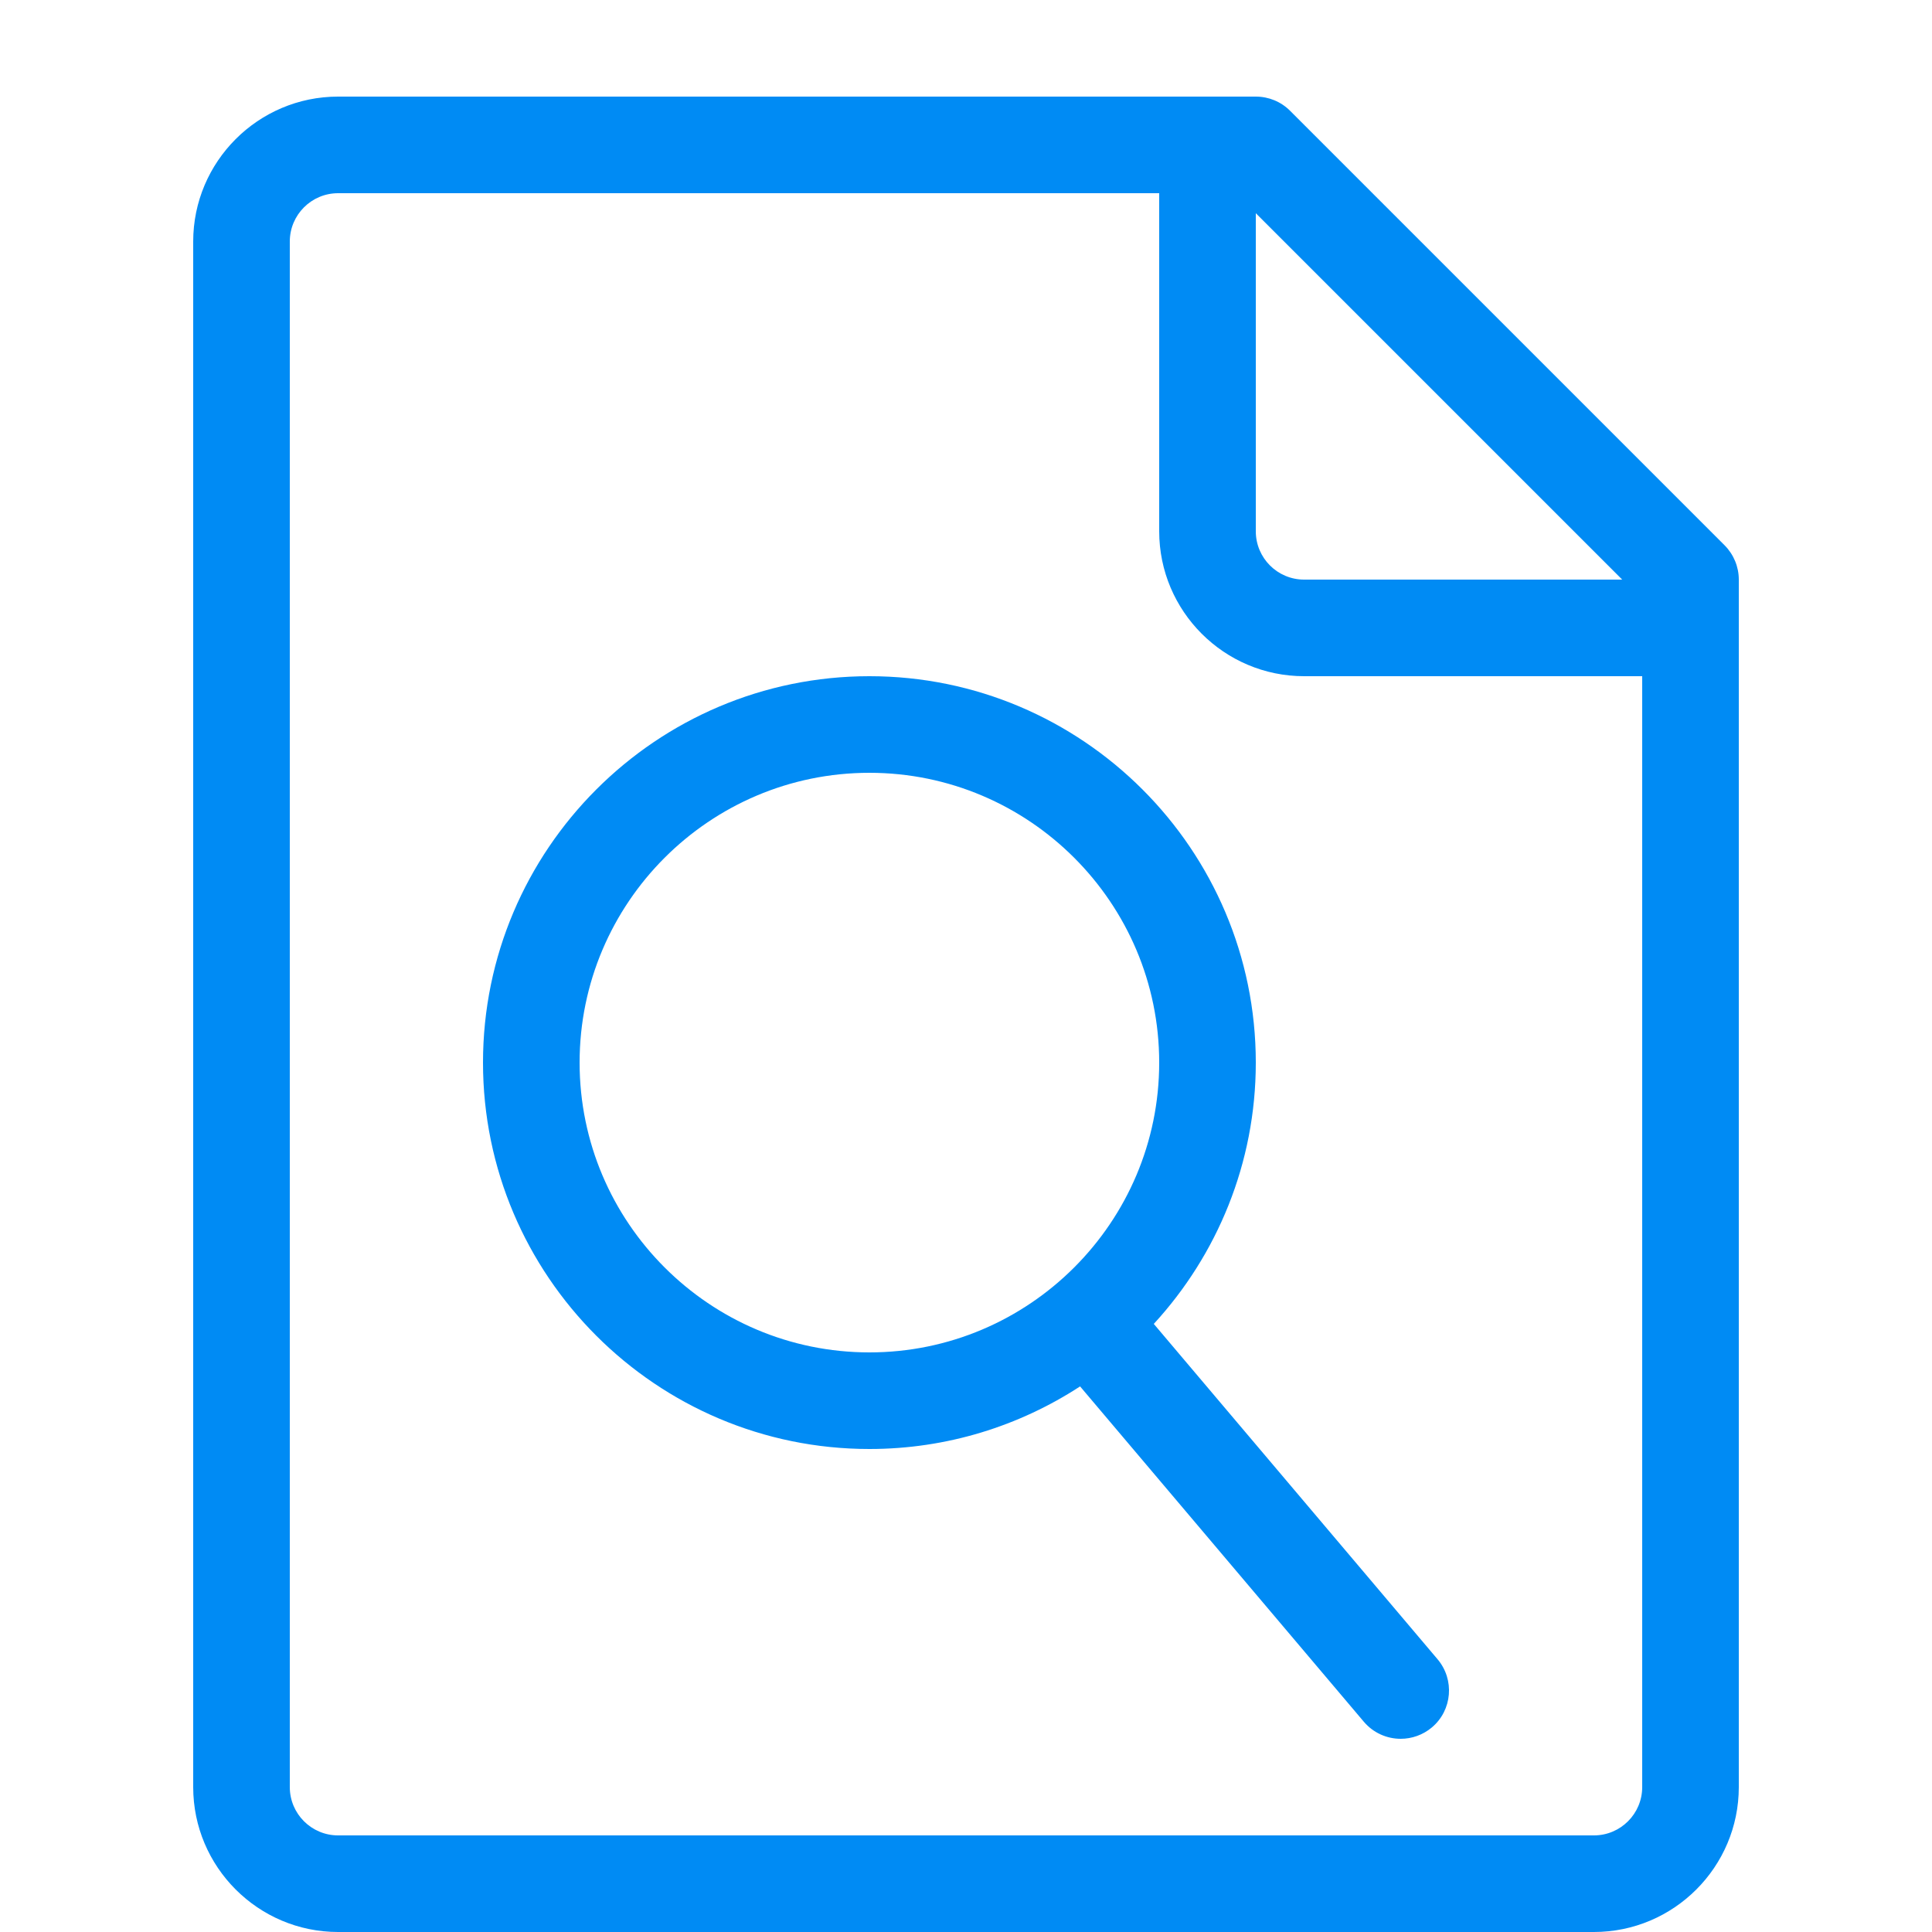
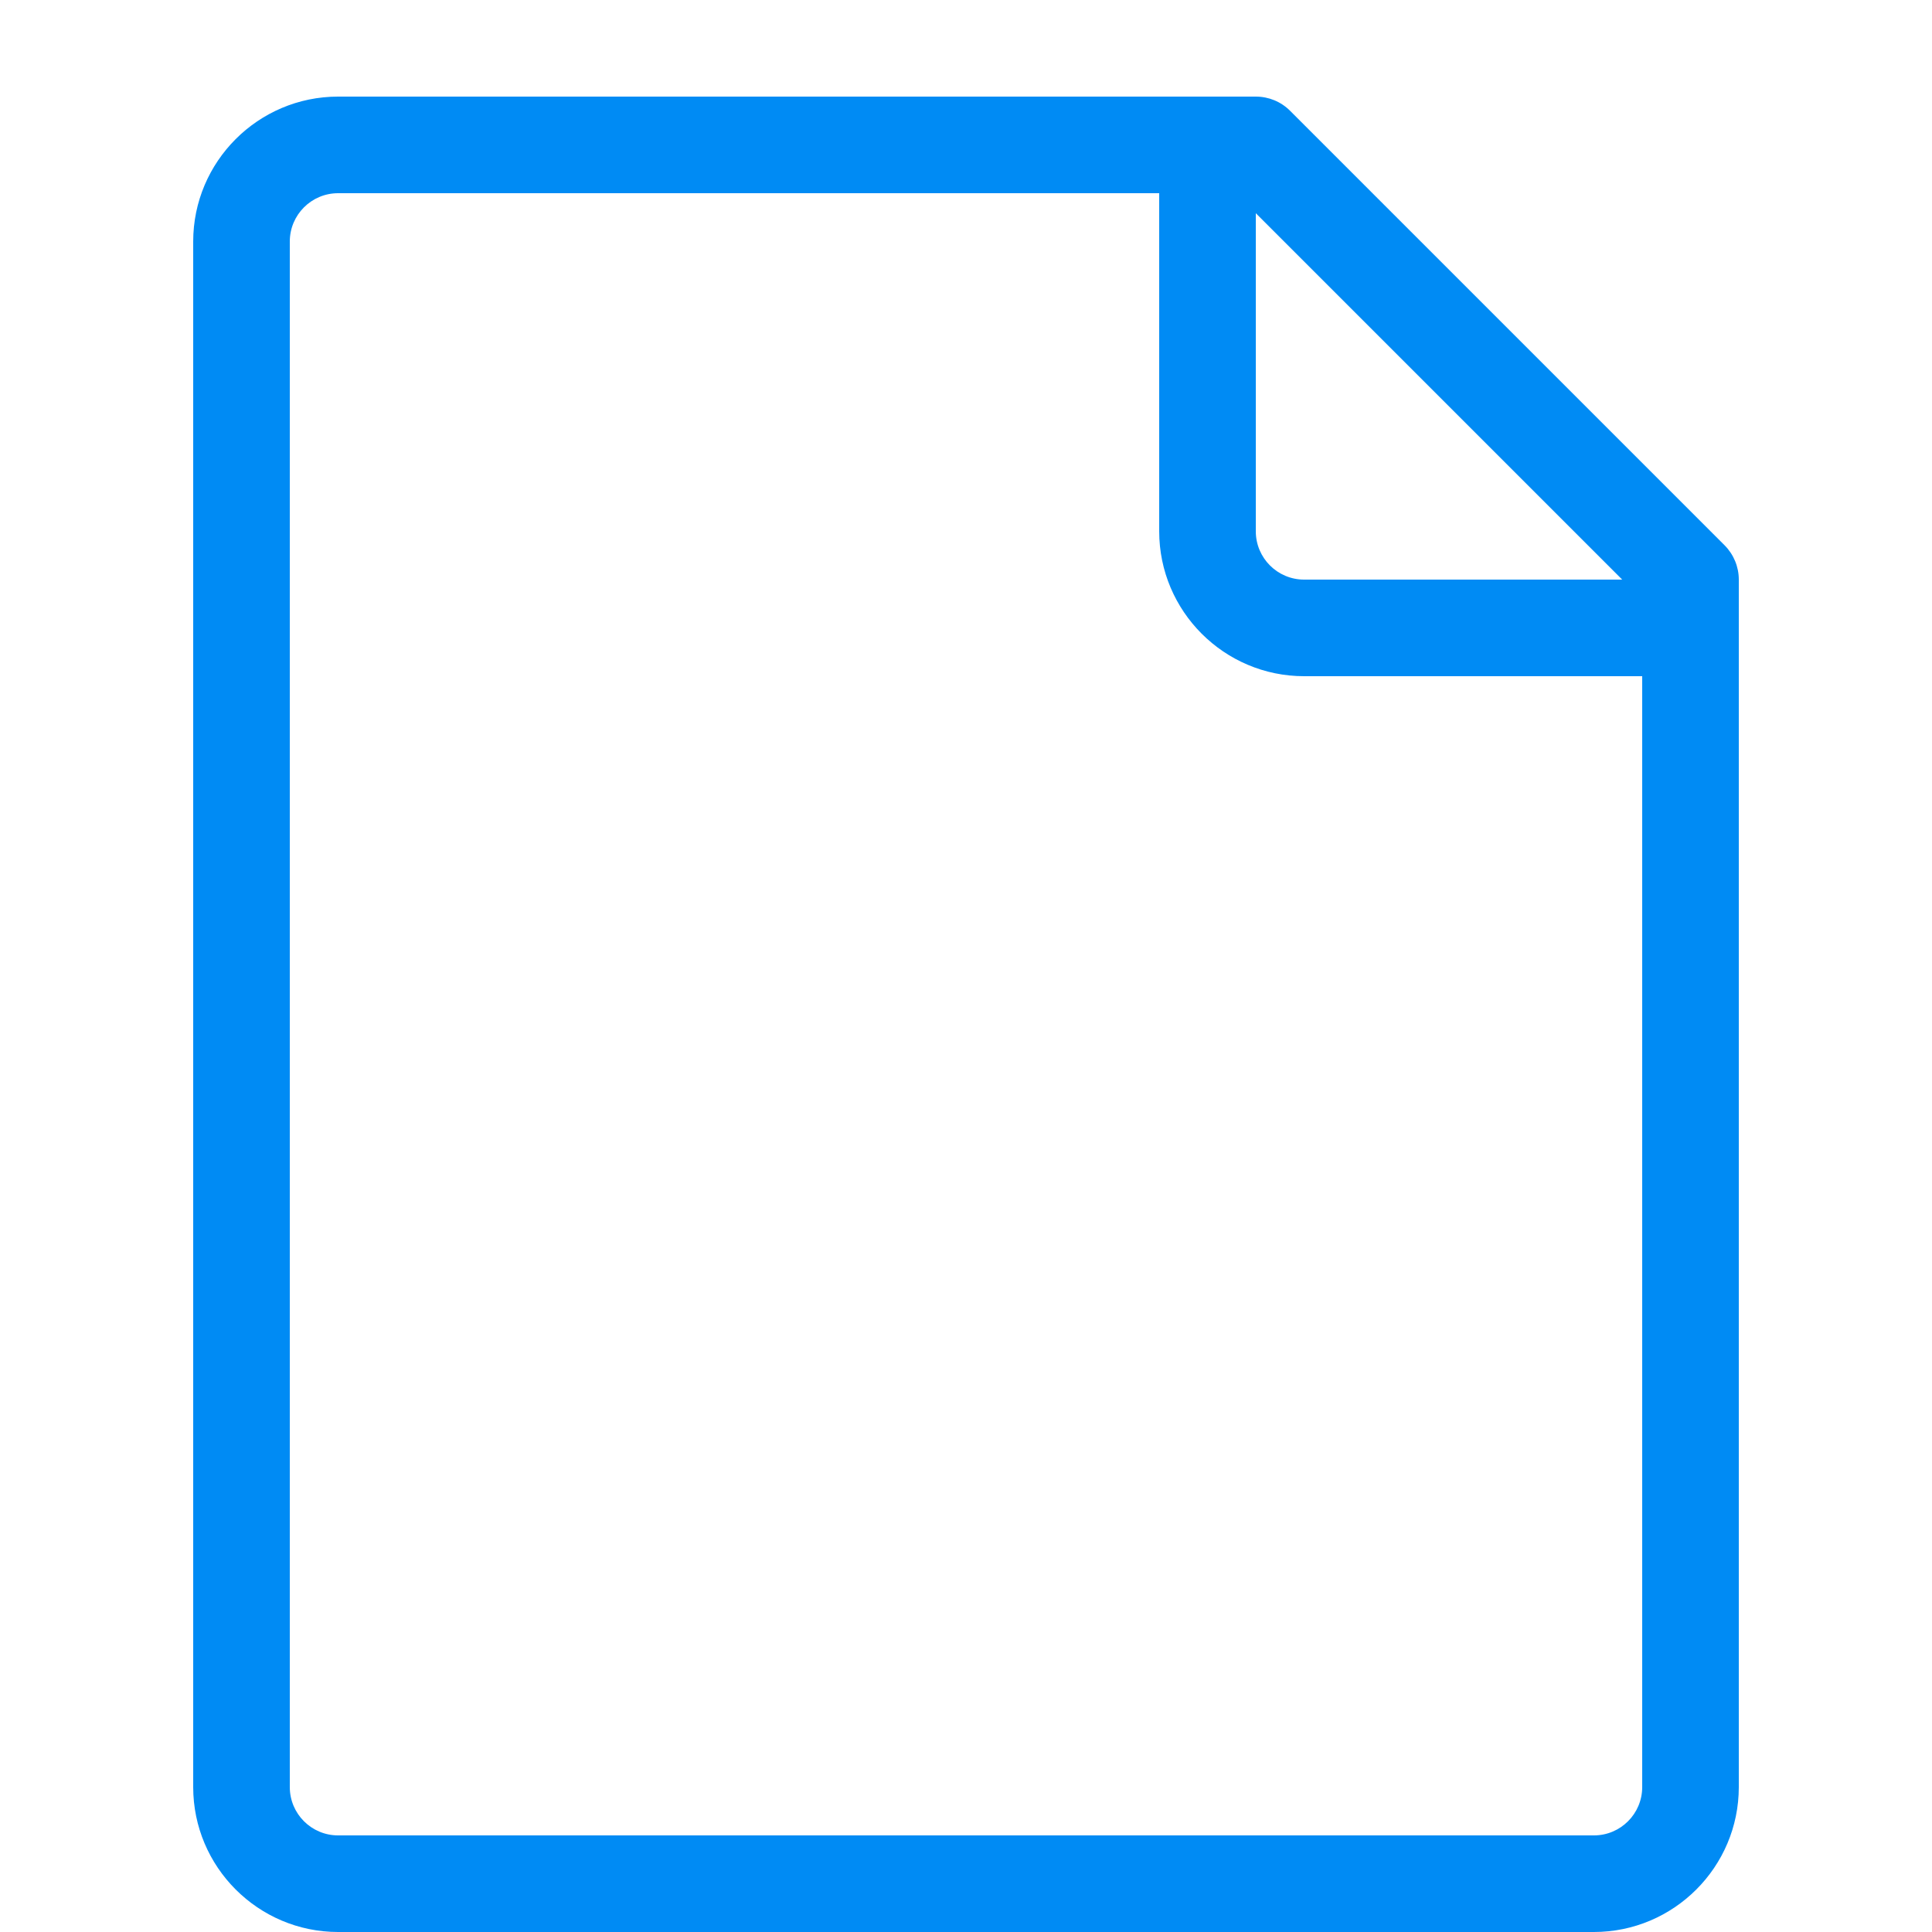
<svg xmlns="http://www.w3.org/2000/svg" height="20" viewBox="0 0 20 20" width="20">
  <g fill="#008bf4">
    <path d="m17.854 5.646-4.5-4.5c-.094-.094-.221-.146-.354-.146h-9.5c-.827 0-1.5.673-1.5 1.5v16c0 .827.673 1.5 1.5 1.5h13c.827 0 1.5-.673 1.5-1.5v-12.5c0-.133-.053-.26-.146-.354zm-1.061.354h-3.293c-.276 0-.5-.224-.5-.5v-3.293zm-.293 13h-13c-.276 0-.5-.224-.5-.5v-16c0-.276.224-.5.5-.5h8.5v3.5c0 .827.673 1.5 1.5 1.5h3.5v11.5c0 .276-.224.5-.5.5z" />
-     <path d="m14.882 17.177-2.938-3.472c.655-.713 1.056-1.663 1.056-2.705 0-2.206-1.794-4-4-4s-4 1.794-4 4 1.794 4 4 4c.804 0 1.553-.239 2.181-.648l2.937 3.471c.099.117.24.177.382.177.114 0 .229-.039.323-.118.211-.178.237-.494.059-.705zm-8.882-6.177c0-1.654 1.346-3 3-3s3 1.346 3 3-1.346 3-3 3-3-1.346-3-3z" />
  </g>
</svg>